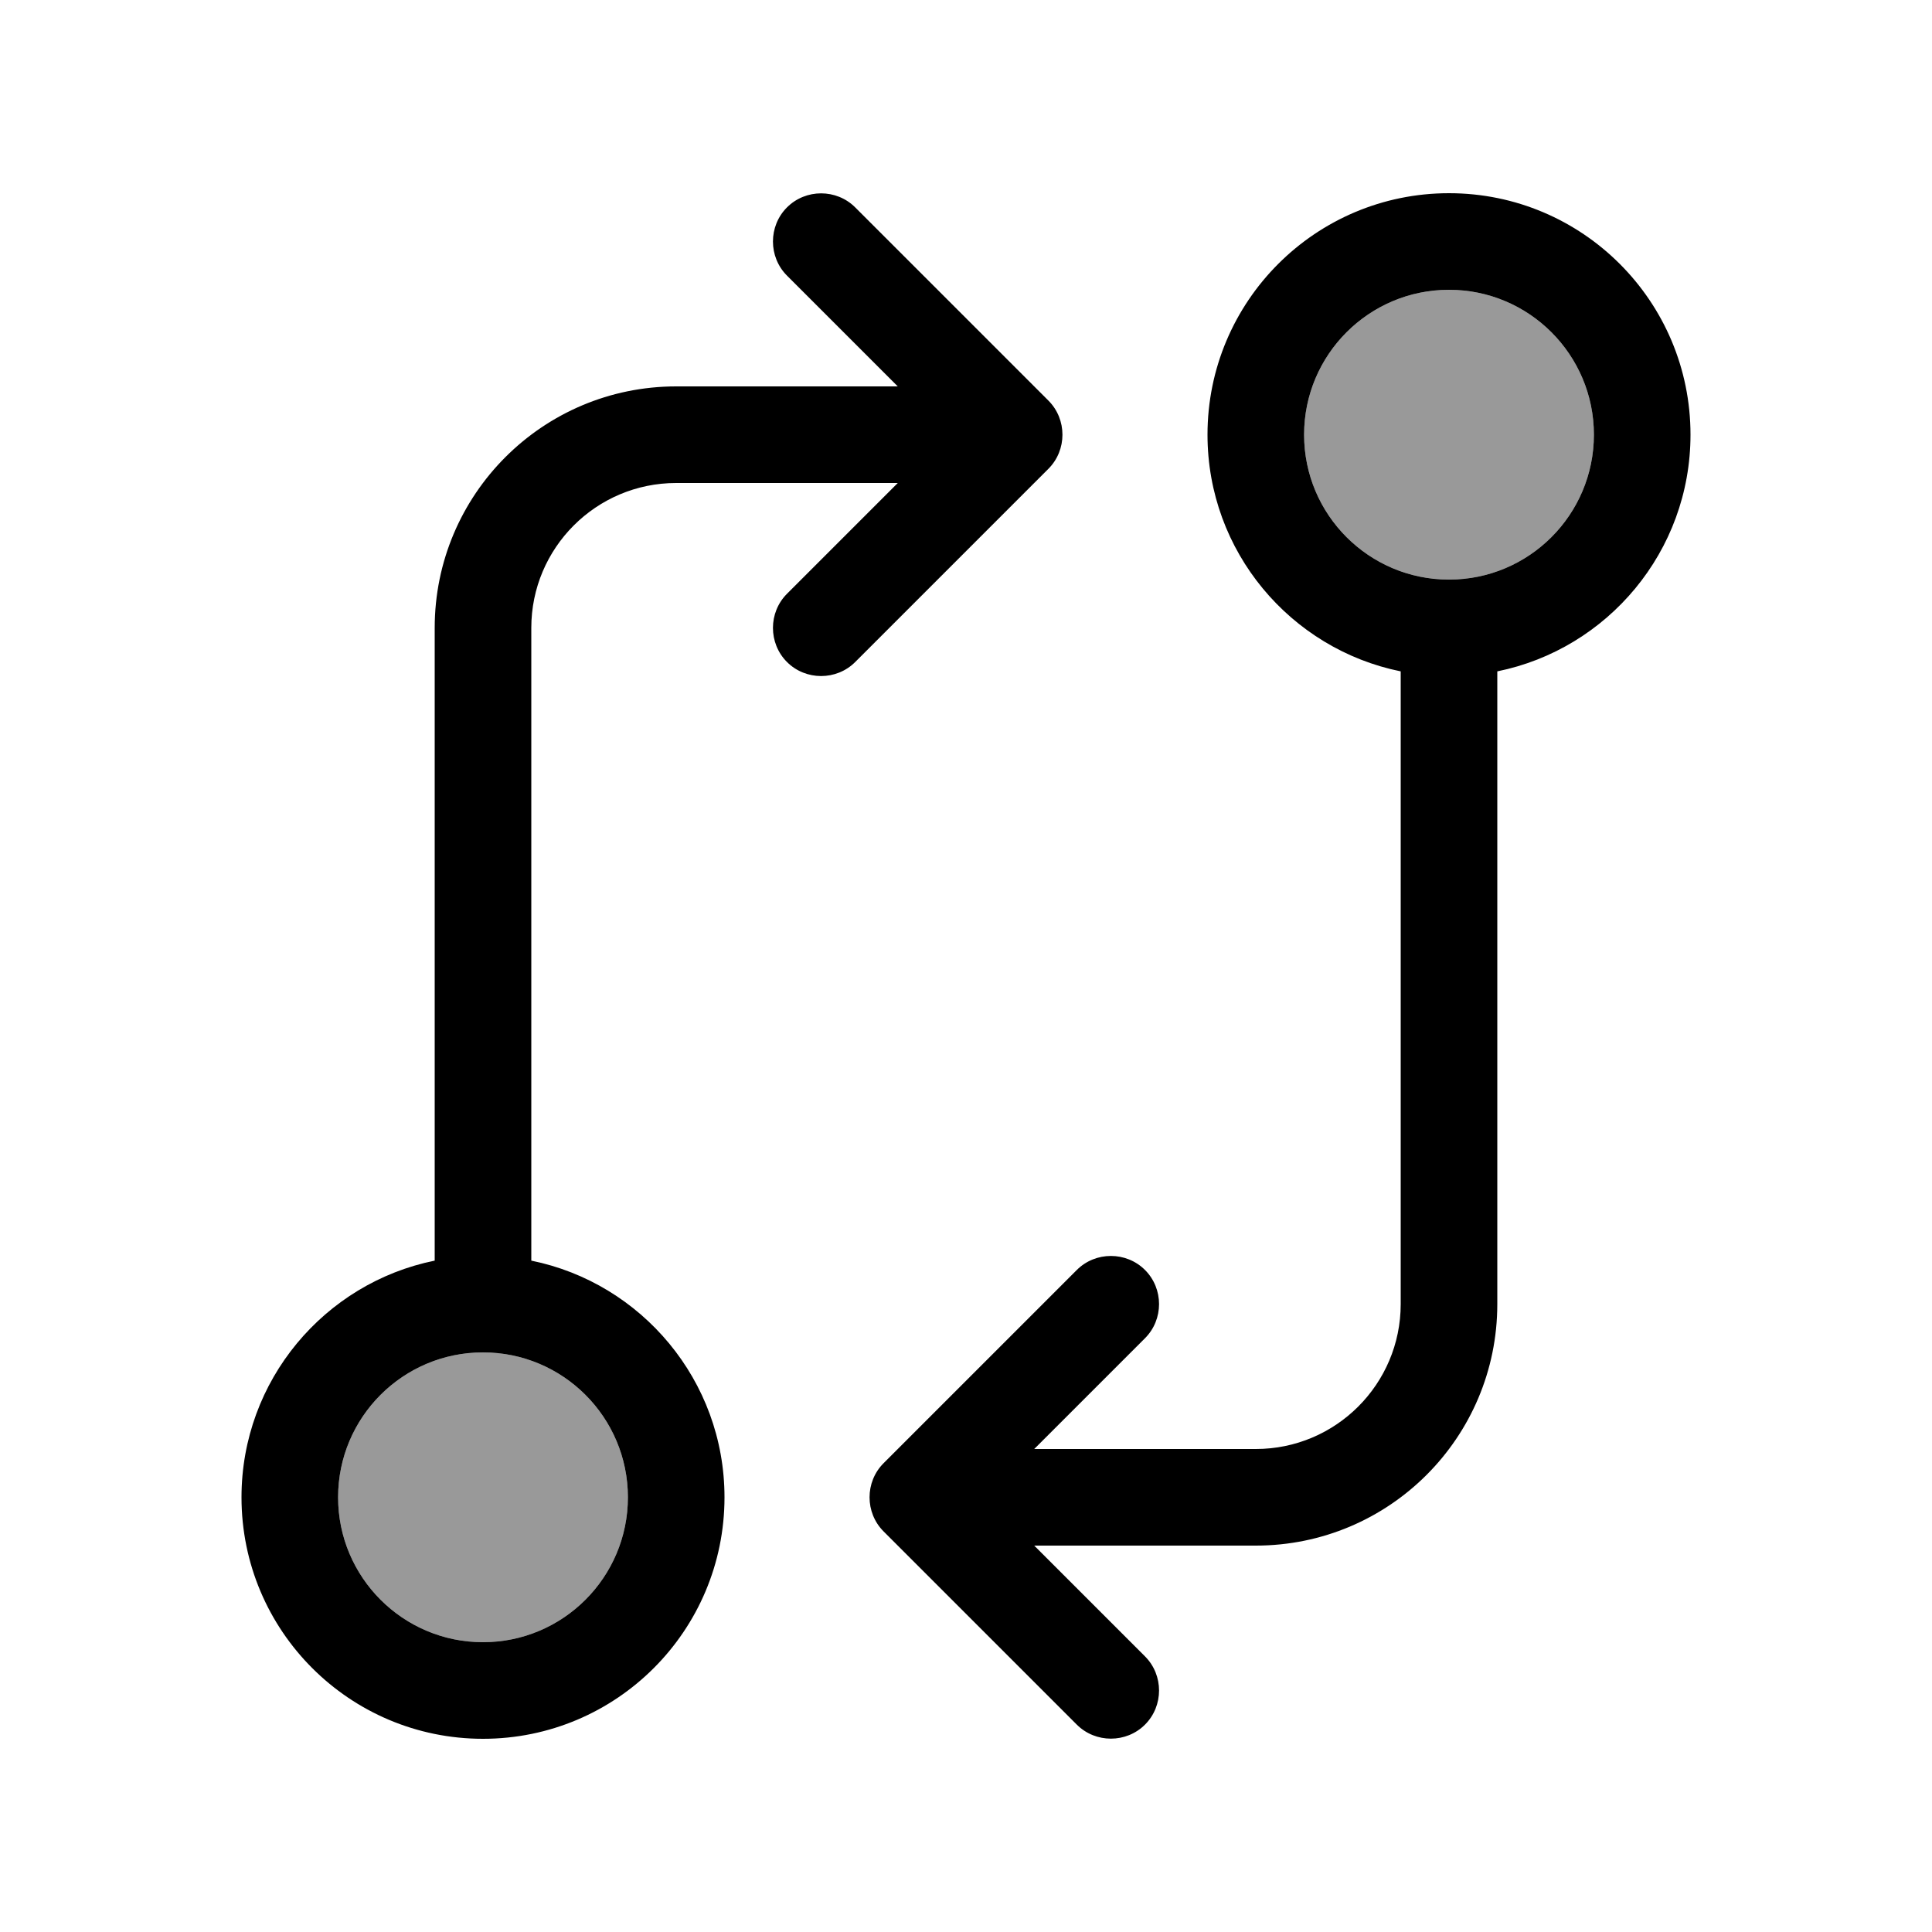
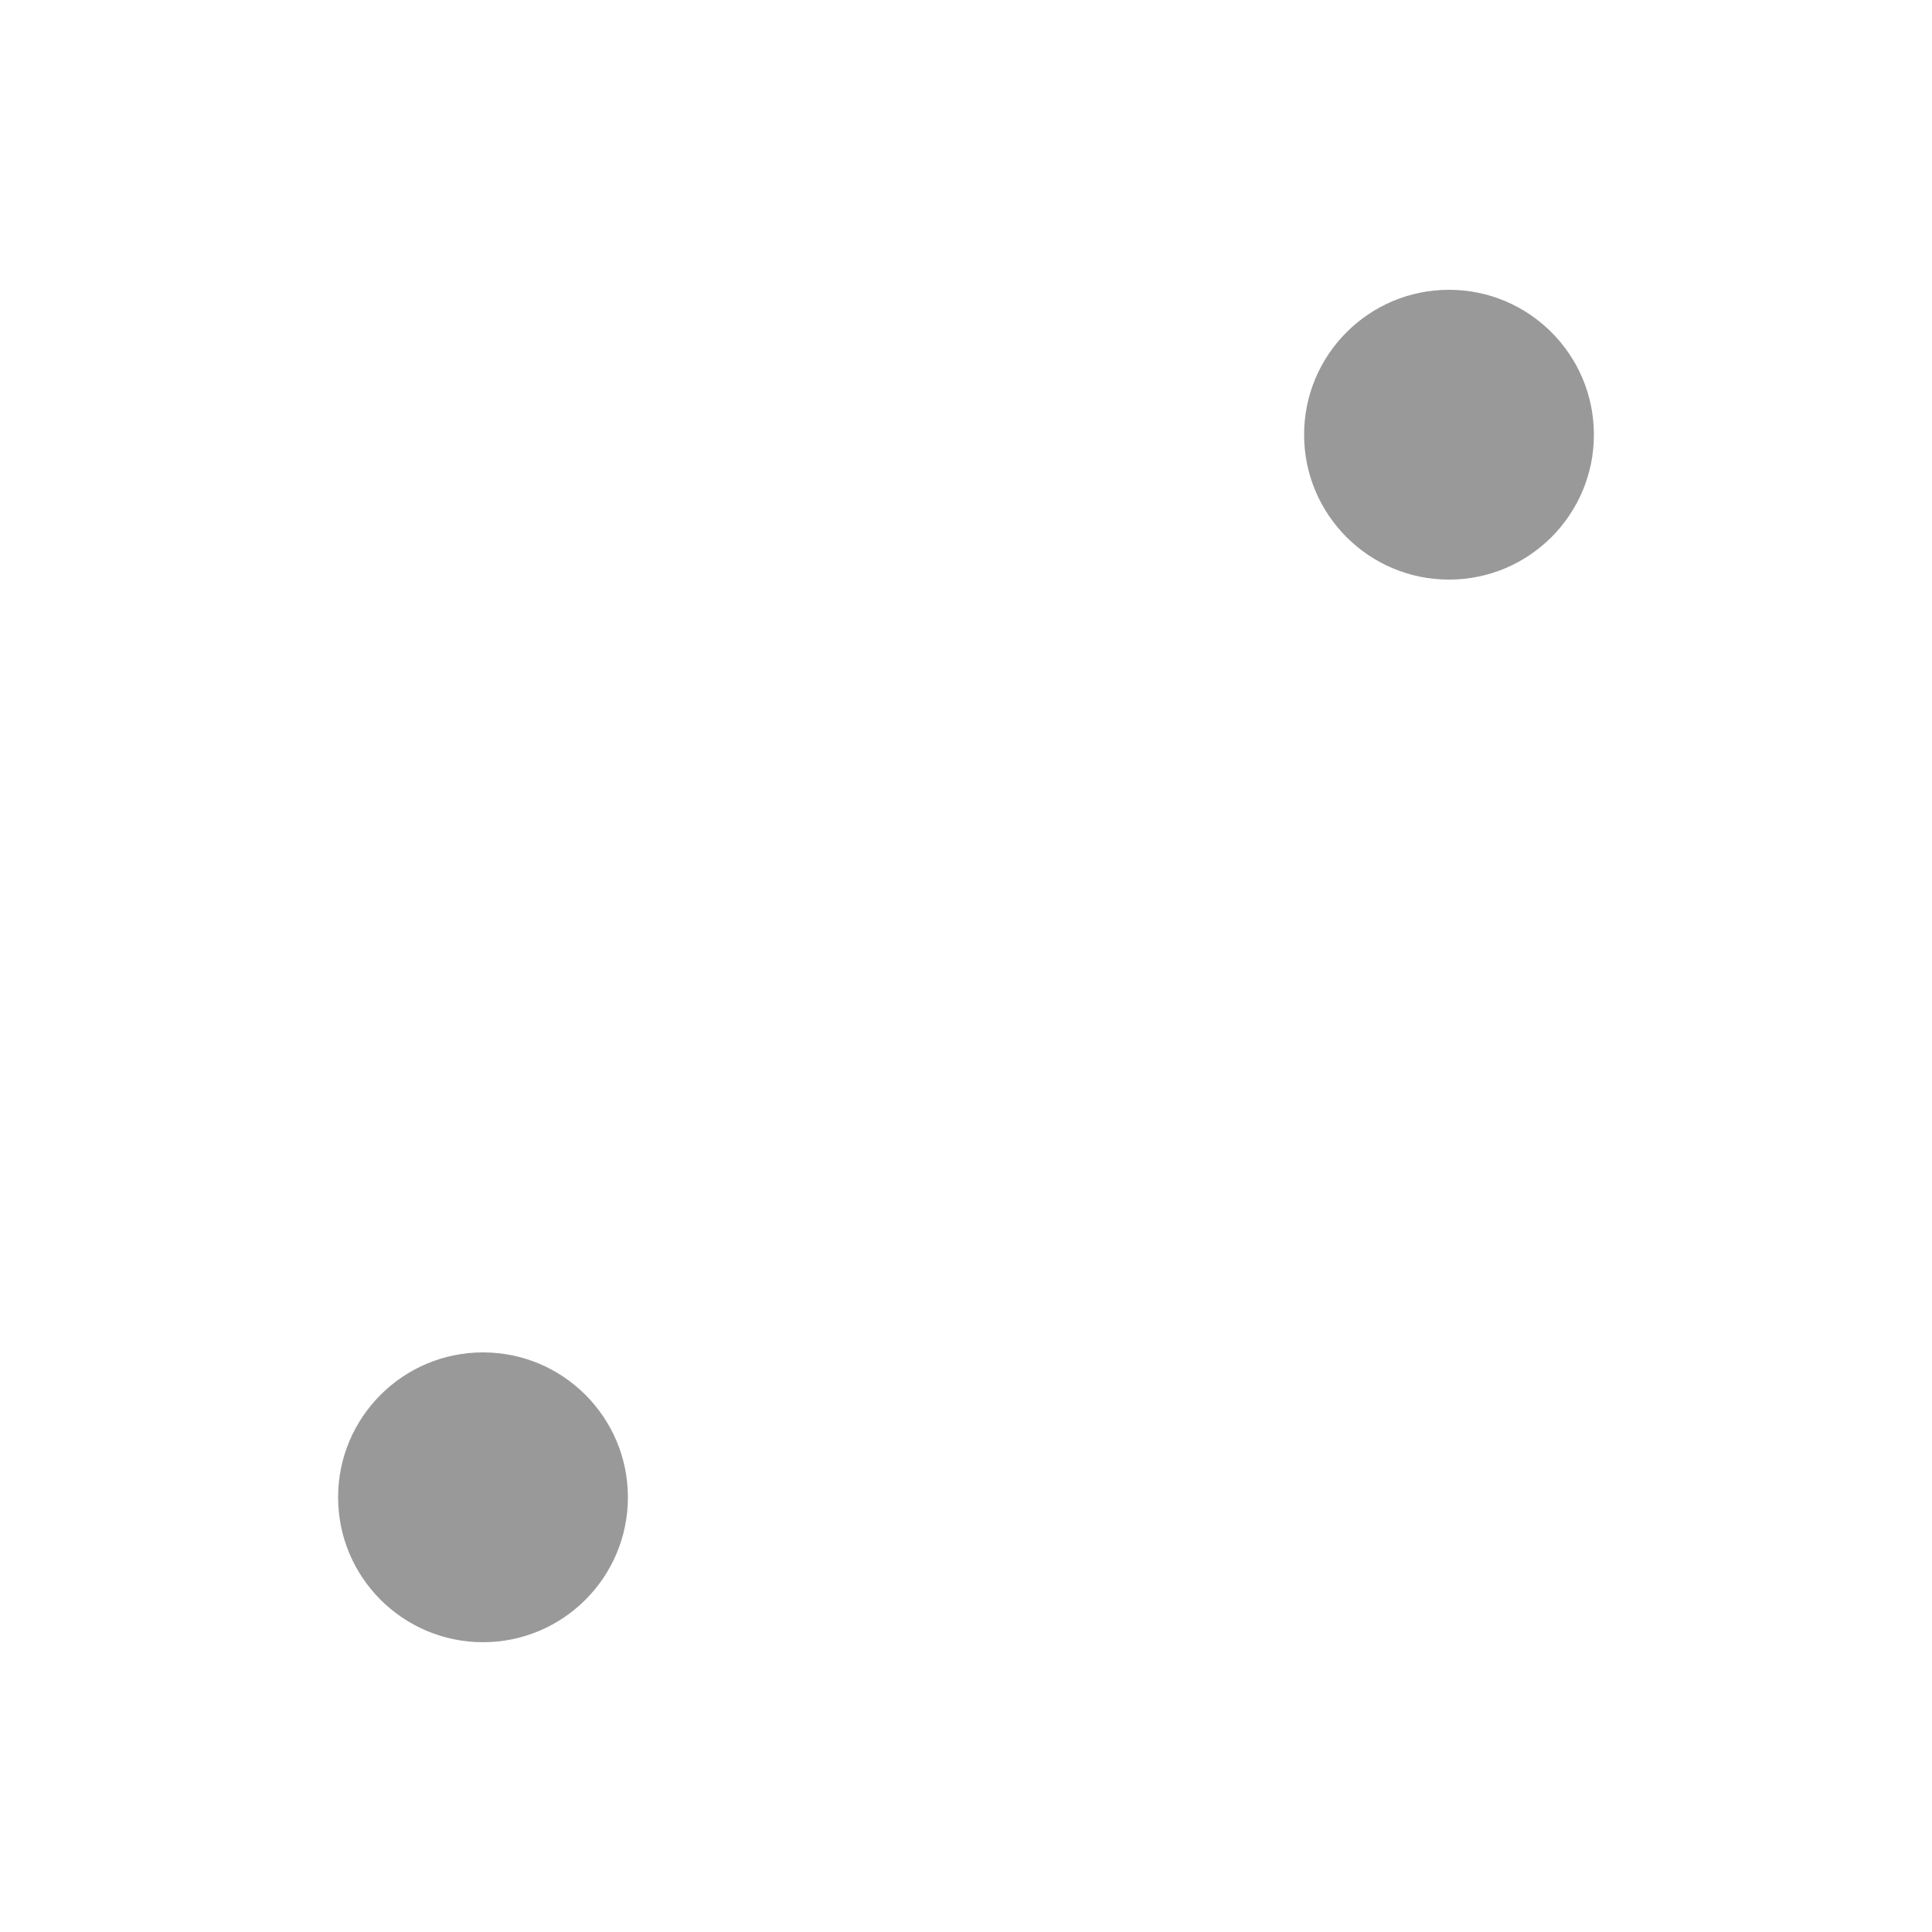
<svg xmlns="http://www.w3.org/2000/svg" viewBox="0 0 640 640">
  <path opacity=".4" fill="currentColor" d="M208 496C208 522.5 186.5 544 160 544C133.5 544 112 522.5 112 496C112 469.5 133.5 448 160 448C186.5 448 208 469.5 208 496zM528 144C528 170.5 506.5 192 480 192C453.5 192 432 170.5 432 144C432 117.5 453.5 96 480 96C506.5 96 528 117.5 528 144z" />
-   <path fill="currentColor" d="M260.7 68.7C254.5 74.9 254.5 85.1 260.7 91.3L297.4 128L224 128C179.8 128 144 163.8 144 208L144 417.6C107.5 425 80 457.3 80 496C80 540.2 115.8 576 160 576C204.2 576 240 540.2 240 496C240 457.3 212.5 425 176 417.6L176 208C176 181.5 197.5 160 224 160L297.4 160L260.7 196.7C254.5 202.9 254.5 213.1 260.7 219.3C266.9 225.5 277.1 225.5 283.3 219.3L347.3 155.3C353.5 149.1 353.5 138.9 347.3 132.7L283.3 68.7C277.1 62.5 266.9 62.5 260.7 68.7zM528 144C528 170.5 506.5 192 480 192C453.5 192 432 170.5 432 144C432 117.5 453.5 96 480 96C506.5 96 528 117.5 528 144zM464 222.4L464 432C464 458.5 442.5 480 416 480L342.6 480L379.3 443.3C385.5 437.1 385.5 426.9 379.3 420.7C373.1 414.5 362.9 414.5 356.7 420.7L292.7 484.7C286.5 490.9 286.5 501.1 292.7 507.3L356.7 571.3C362.9 577.5 373.1 577.5 379.3 571.3C385.5 565.1 385.5 554.9 379.3 548.7L342.6 512L416 512C460.2 512 496 476.2 496 432L496 222.4C532.5 215 560 182.7 560 144C560 99.8 524.2 64 480 64C435.8 64 400 99.8 400 144C400 182.7 427.5 215 464 222.4zM208 496C208 522.5 186.5 544 160 544C133.5 544 112 522.5 112 496C112 469.5 133.5 448 160 448C186.5 448 208 469.5 208 496z" />
</svg>